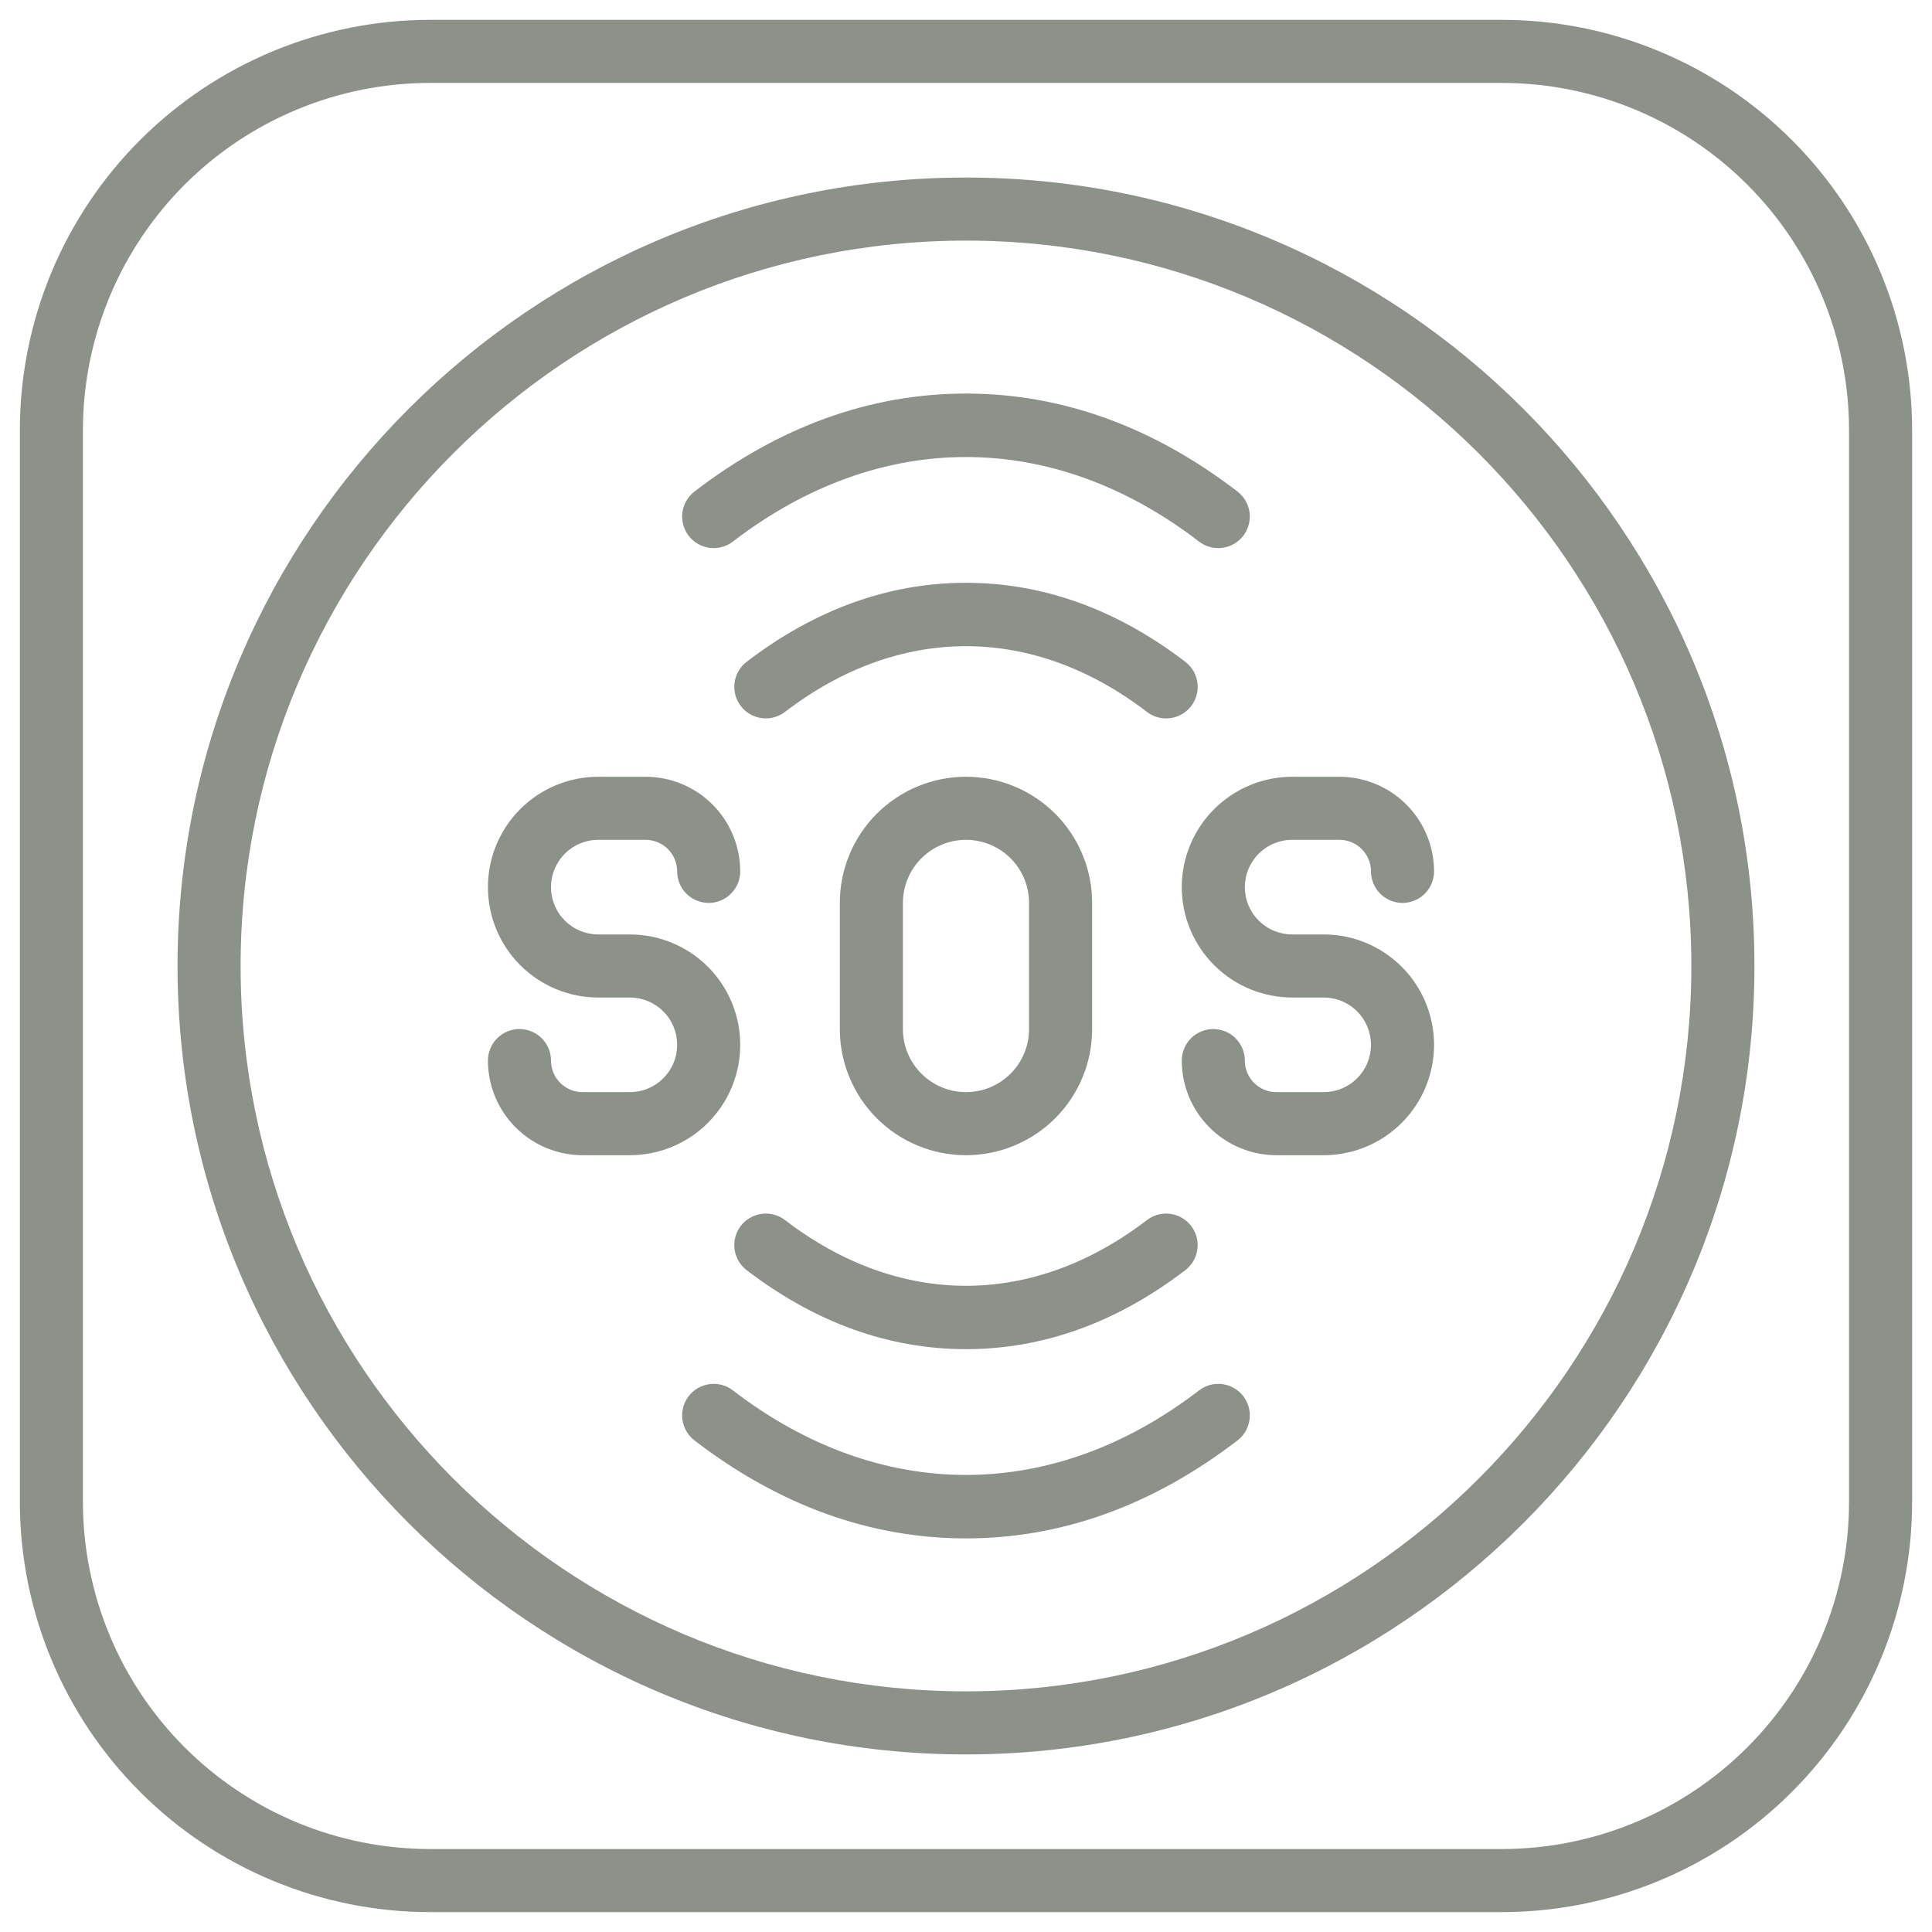
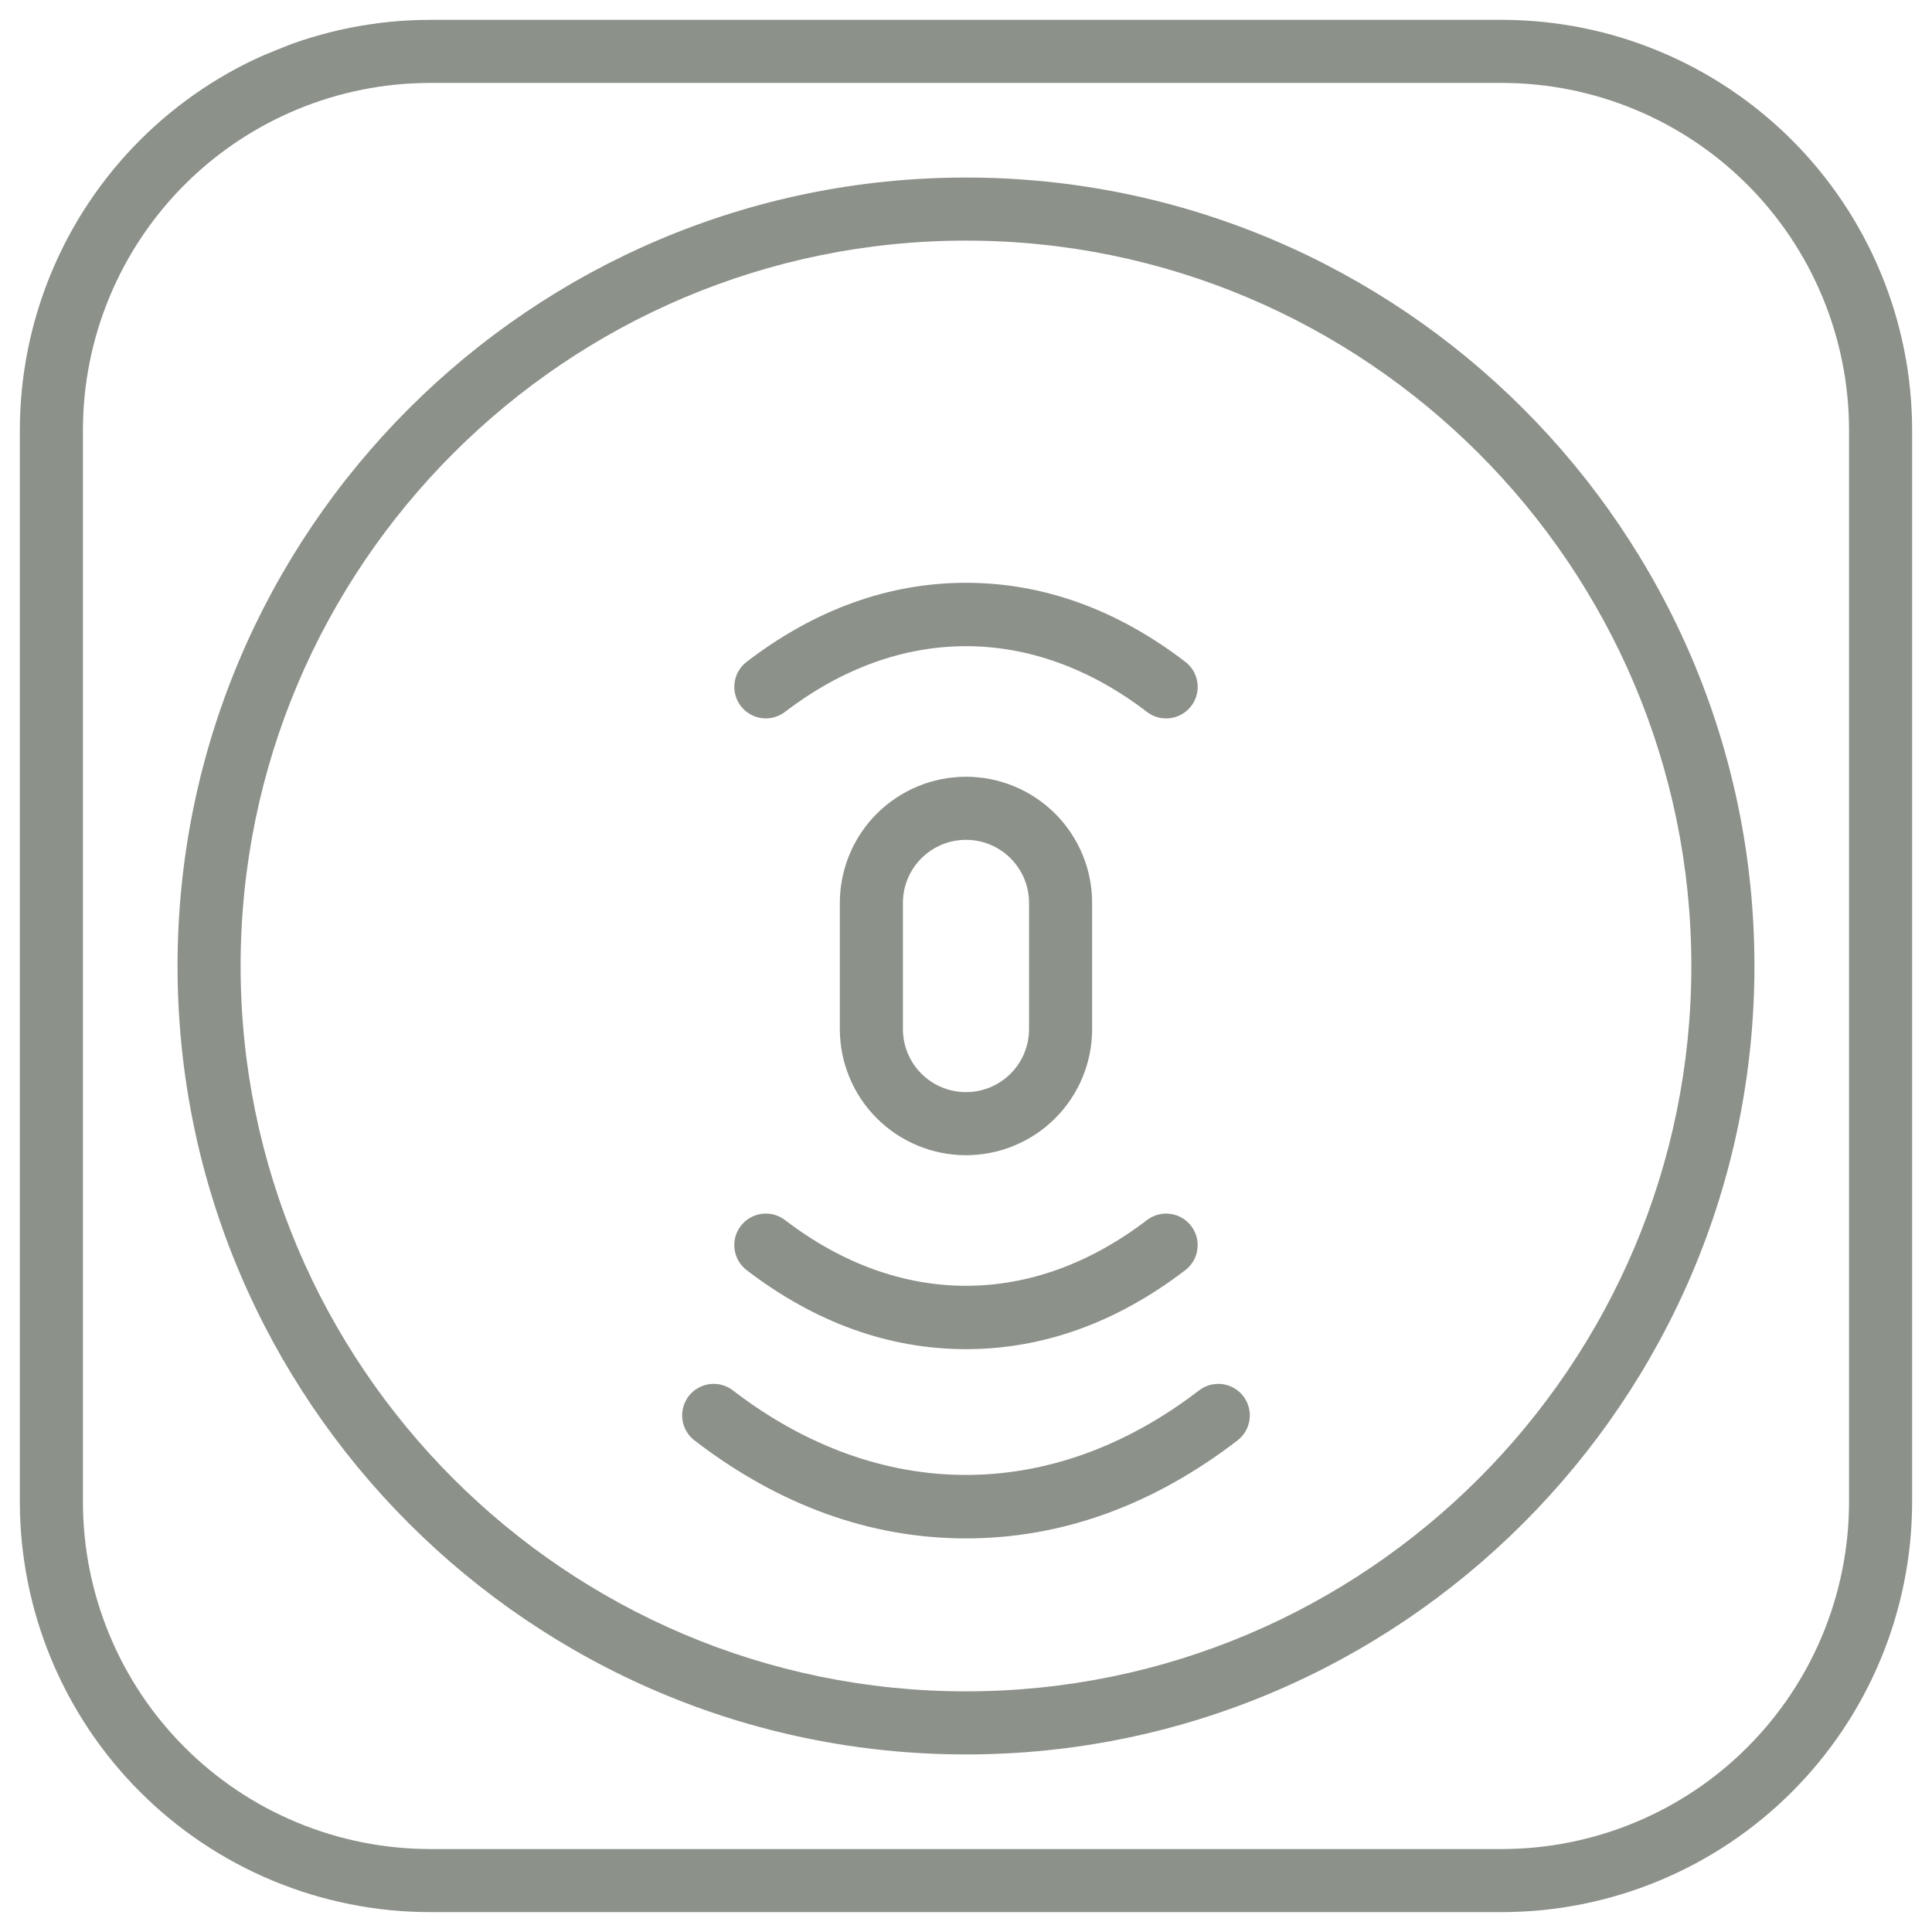
<svg xmlns="http://www.w3.org/2000/svg" width="500" zoomAndPan="magnify" viewBox="0 0 375 375" height="500" preserveAspectRatio="xMidYMid meet" version="1.0">
  <defs>
    <clipPath id="540b14c72d">
      <path d="M 3.852 3.852 L 371.352 3.852 L 371.352 371.352 L 3.852 371.352 Z M 3.852 3.852 " clip-rule="nonzero" />
    </clipPath>
  </defs>
  <g clip-path="url(#540b14c72d)">
-     <path fill="#8c918a" d="M 83.43 371.141 L 291.562 371.141 C 292.863 371.141 294.164 371.105 295.465 371.039 C 296.766 370.977 298.062 370.879 299.359 370.75 C 300.656 370.621 301.945 370.461 303.234 370.27 C 304.52 370.074 305.805 369.852 307.082 369.598 C 308.355 369.34 309.625 369.055 310.891 368.738 C 312.152 368.422 313.406 368.074 314.652 367.695 C 315.898 367.316 317.133 366.906 318.359 366.465 C 319.586 366.027 320.797 365.559 322 365.059 C 323.203 364.559 324.395 364.031 325.57 363.477 C 326.746 362.918 327.91 362.332 329.059 361.719 C 330.203 361.102 331.336 360.461 332.453 359.793 C 333.57 359.121 334.668 358.426 335.754 357.703 C 336.836 356.977 337.898 356.227 338.945 355.453 C 339.988 354.676 341.016 353.875 342.023 353.051 C 343.027 352.223 344.012 351.375 344.977 350.5 C 345.941 349.625 346.887 348.727 347.805 347.805 C 348.727 346.887 349.625 345.941 350.5 344.977 C 351.375 344.012 352.223 343.027 353.051 342.023 C 353.875 341.016 354.676 339.988 355.453 338.945 C 356.227 337.898 356.977 336.836 357.703 335.754 C 358.426 334.668 359.121 333.57 359.793 332.453 C 360.461 331.336 361.102 330.203 361.719 329.059 C 362.332 327.91 362.918 326.746 363.477 325.57 C 364.031 324.395 364.559 323.203 365.059 322 C 365.559 320.797 366.027 319.586 366.465 318.359 C 366.906 317.133 367.316 315.898 367.695 314.652 C 368.074 313.406 368.422 312.152 368.738 310.891 C 369.055 309.625 369.34 308.355 369.598 307.082 C 369.852 305.805 370.074 304.52 370.27 303.234 C 370.461 301.945 370.621 300.656 370.75 299.359 C 370.879 298.062 370.977 296.766 371.039 295.465 C 371.105 294.164 371.141 292.863 371.141 291.562 L 371.141 83.43 C 371.141 82.129 371.105 80.828 371.039 79.527 C 370.977 78.227 370.879 76.93 370.75 75.633 C 370.621 74.34 370.461 73.047 370.27 71.758 C 370.074 70.473 369.852 69.188 369.598 67.914 C 369.34 66.637 369.055 65.367 368.738 64.102 C 368.422 62.84 368.074 61.586 367.695 60.34 C 367.316 59.094 366.906 57.859 366.465 56.633 C 366.027 55.406 365.559 54.195 365.059 52.992 C 364.559 51.789 364.031 50.598 363.477 49.422 C 362.918 48.246 362.332 47.082 361.719 45.934 C 361.102 44.789 360.461 43.656 359.793 42.539 C 359.121 41.422 358.426 40.324 357.703 39.242 C 356.977 38.156 356.227 37.094 355.453 36.047 C 354.676 35.004 353.875 33.977 353.051 32.973 C 352.223 31.965 351.375 30.98 350.5 30.016 C 349.625 29.051 348.727 28.105 347.805 27.188 C 346.887 26.266 345.941 25.367 344.977 24.492 C 344.012 23.621 343.027 22.77 342.023 21.941 C 341.016 21.117 339.988 20.316 338.945 19.539 C 337.898 18.766 336.836 18.016 335.754 17.289 C 334.668 16.566 333.57 15.871 332.453 15.199 C 331.336 14.531 330.203 13.891 329.059 13.273 C 327.91 12.66 326.746 12.074 325.57 11.52 C 324.395 10.961 323.203 10.434 322 9.934 C 320.797 9.434 319.586 8.965 318.359 8.527 C 317.133 8.086 315.898 7.676 314.652 7.297 C 313.406 6.918 312.152 6.57 310.891 6.254 C 309.625 5.938 308.355 5.652 307.082 5.395 C 305.805 5.141 304.52 4.918 303.234 4.727 C 301.945 4.531 300.656 4.371 299.359 4.242 C 298.062 4.113 296.766 4.016 295.465 3.953 C 294.164 3.887 292.863 3.852 291.562 3.852 L 83.43 3.852 C 82.129 3.852 80.828 3.887 79.527 3.953 C 78.227 4.016 76.93 4.113 75.633 4.242 C 74.34 4.371 73.047 4.531 71.758 4.727 C 70.473 4.918 69.188 5.141 67.914 5.395 C 66.637 5.652 65.367 5.938 64.102 6.254 C 62.84 6.57 61.586 6.918 60.34 7.297 C 59.094 7.676 57.859 8.086 56.633 8.527 C 55.406 8.965 54.195 9.434 52.992 9.934 C 51.789 10.434 50.598 10.961 49.422 11.52 C 48.246 12.074 47.082 12.66 45.934 13.273 C 44.789 13.891 43.656 14.531 42.539 15.199 C 41.422 15.871 40.324 16.566 39.242 17.289 C 38.156 18.016 37.094 18.766 36.047 19.539 C 35.004 20.316 33.977 21.117 32.969 21.941 C 31.965 22.77 30.98 23.621 30.016 24.492 C 29.051 25.367 28.105 26.266 27.188 27.188 C 26.266 28.105 25.367 29.051 24.492 30.016 C 23.621 30.98 22.77 31.965 21.941 32.969 C 21.117 33.977 20.316 35.004 19.539 36.047 C 18.766 37.094 18.016 38.156 17.289 39.242 C 16.566 40.324 15.871 41.422 15.199 42.539 C 14.531 43.656 13.891 44.789 13.273 45.934 C 12.66 47.082 12.074 48.246 11.52 49.422 C 10.961 50.598 10.434 51.789 9.934 52.992 C 9.434 54.195 8.965 55.406 8.527 56.633 C 8.086 57.859 7.676 59.094 7.297 60.34 C 6.918 61.586 6.57 62.84 6.254 64.102 C 5.938 65.367 5.652 66.637 5.395 67.914 C 5.141 69.188 4.918 70.473 4.727 71.758 C 4.531 73.047 4.371 74.34 4.242 75.633 C 4.113 76.93 4.016 78.227 3.953 79.527 C 3.887 80.828 3.852 82.129 3.852 83.43 L 3.852 291.562 C 3.852 292.863 3.887 294.164 3.953 295.465 C 4.016 296.766 4.113 298.062 4.242 299.359 C 4.371 300.656 4.531 301.945 4.727 303.234 C 4.918 304.52 5.141 305.805 5.395 307.082 C 5.652 308.355 5.938 309.625 6.254 310.891 C 6.57 312.152 6.918 313.406 7.297 314.652 C 7.676 315.898 8.086 317.133 8.527 318.359 C 8.965 319.586 9.434 320.797 9.934 322 C 10.434 323.203 10.961 324.395 11.52 325.57 C 12.074 326.746 12.66 327.91 13.273 329.059 C 13.891 330.203 14.531 331.336 15.199 332.453 C 15.871 333.57 16.566 334.668 17.289 335.754 C 18.016 336.836 18.766 337.898 19.539 338.945 C 20.316 339.988 21.117 341.016 21.941 342.023 C 22.77 343.027 23.621 344.012 24.492 344.977 C 25.367 345.941 26.266 346.887 27.188 347.805 C 28.105 348.727 29.051 349.625 30.016 350.5 C 30.98 351.375 31.965 352.223 32.973 353.051 C 33.977 353.875 35.004 354.676 36.047 355.453 C 37.094 356.227 38.156 356.977 39.242 357.703 C 40.324 358.426 41.422 359.121 42.539 359.793 C 43.656 360.461 44.789 361.102 45.934 361.719 C 47.082 362.332 48.246 362.918 49.422 363.477 C 50.598 364.031 51.789 364.559 52.992 365.059 C 54.195 365.559 55.406 366.027 56.633 366.465 C 57.859 366.906 59.094 367.316 60.34 367.695 C 61.586 368.074 62.84 368.422 64.102 368.738 C 65.367 369.055 66.637 369.34 67.914 369.598 C 69.188 369.852 70.473 370.074 71.758 370.27 C 73.047 370.461 74.34 370.621 75.633 370.75 C 76.93 370.879 78.227 370.977 79.527 371.039 C 80.828 371.105 82.129 371.141 83.43 371.141 Z M 16.094 83.43 C 16.098 82.328 16.125 81.227 16.18 80.129 C 16.234 79.027 16.316 77.93 16.426 76.832 C 16.535 75.738 16.672 74.645 16.832 73.555 C 16.996 72.465 17.184 71.379 17.402 70.301 C 17.617 69.219 17.859 68.145 18.129 67.078 C 18.395 66.008 18.691 64.945 19.012 63.895 C 19.332 62.84 19.68 61.793 20.051 60.758 C 20.422 59.719 20.82 58.691 21.242 57.676 C 21.664 56.656 22.109 55.648 22.582 54.656 C 23.055 53.66 23.547 52.676 24.066 51.703 C 24.59 50.734 25.133 49.773 25.699 48.828 C 26.266 47.887 26.855 46.953 27.465 46.039 C 28.078 45.125 28.715 44.223 29.371 43.34 C 30.027 42.453 30.703 41.586 31.402 40.734 C 32.102 39.883 32.82 39.047 33.562 38.23 C 34.301 37.418 35.059 36.617 35.84 35.84 C 36.617 35.059 37.418 34.301 38.23 33.562 C 39.047 32.82 39.883 32.102 40.734 31.402 C 41.586 30.703 42.453 30.027 43.34 29.371 C 44.223 28.715 45.125 28.078 46.039 27.465 C 46.953 26.855 47.887 26.266 48.828 25.699 C 49.773 25.133 50.734 24.59 51.703 24.066 C 52.676 23.547 53.66 23.055 54.656 22.582 C 55.648 22.109 56.656 21.664 57.676 21.242 C 58.691 20.82 59.719 20.422 60.758 20.051 C 61.793 19.68 62.84 19.332 63.895 19.012 C 64.945 18.691 66.008 18.395 67.078 18.129 C 68.145 17.859 69.219 17.617 70.301 17.402 C 71.379 17.184 72.465 16.996 73.555 16.832 C 74.645 16.672 75.738 16.535 76.832 16.426 C 77.93 16.316 79.027 16.234 80.129 16.18 C 81.227 16.125 82.328 16.098 83.43 16.094 L 291.562 16.094 C 292.664 16.098 293.766 16.125 294.863 16.18 C 295.965 16.234 297.062 16.316 298.16 16.426 C 299.254 16.535 300.348 16.672 301.438 16.832 C 302.527 16.996 303.613 17.184 304.691 17.402 C 305.773 17.617 306.848 17.859 307.918 18.129 C 308.984 18.395 310.047 18.691 311.102 19.012 C 312.152 19.332 313.199 19.68 314.234 20.051 C 315.273 20.422 316.301 20.82 317.316 21.242 C 318.336 21.664 319.344 22.109 320.34 22.582 C 321.332 23.055 322.316 23.547 323.289 24.066 C 324.262 24.59 325.219 25.133 326.164 25.699 C 327.105 26.266 328.039 26.855 328.953 27.465 C 329.871 28.078 330.77 28.715 331.656 29.371 C 332.539 30.027 333.406 30.703 334.258 31.402 C 335.109 32.102 335.945 32.82 336.762 33.562 C 337.578 34.301 338.375 35.059 339.152 35.84 C 339.934 36.617 340.691 37.418 341.43 38.23 C 342.172 39.047 342.891 39.883 343.59 40.734 C 344.289 41.586 344.965 42.453 345.621 43.34 C 346.281 44.223 346.914 45.125 347.527 46.039 C 348.137 46.953 348.727 47.887 349.293 48.828 C 349.863 49.773 350.406 50.734 350.926 51.703 C 351.445 52.676 351.941 53.66 352.41 54.656 C 352.883 55.648 353.328 56.656 353.75 57.676 C 354.176 58.691 354.57 59.719 354.941 60.758 C 355.316 61.793 355.66 62.84 355.98 63.895 C 356.301 64.945 356.598 66.008 356.863 67.078 C 357.133 68.145 357.375 69.219 357.59 70.301 C 357.809 71.379 357.996 72.465 358.16 73.555 C 358.32 74.645 358.457 75.738 358.566 76.832 C 358.676 77.93 358.758 79.027 358.812 80.129 C 358.867 81.227 358.898 82.328 358.898 83.43 L 358.898 291.562 C 358.898 292.664 358.867 293.766 358.812 294.863 C 358.758 295.965 358.676 297.062 358.566 298.16 C 358.457 299.254 358.32 300.348 358.16 301.438 C 357.996 302.527 357.809 303.613 357.59 304.691 C 357.375 305.773 357.133 306.848 356.863 307.918 C 356.598 308.984 356.301 310.047 355.98 311.102 C 355.66 312.152 355.316 313.199 354.941 314.234 C 354.57 315.273 354.176 316.301 353.75 317.316 C 353.328 318.336 352.883 319.344 352.41 320.34 C 351.941 321.332 351.445 322.316 350.926 323.289 C 350.406 324.262 349.863 325.219 349.293 326.164 C 348.727 327.105 348.137 328.039 347.527 328.953 C 346.914 329.871 346.281 330.77 345.621 331.656 C 344.965 332.539 344.289 333.406 343.59 334.258 C 342.891 335.109 342.172 335.945 341.43 336.762 C 340.691 337.578 339.934 338.375 339.152 339.152 C 338.375 339.934 337.578 340.691 336.762 341.43 C 335.945 342.172 335.109 342.891 334.258 343.59 C 333.406 344.289 332.539 344.965 331.656 345.621 C 330.77 346.281 329.871 346.914 328.953 347.527 C 328.039 348.137 327.105 348.727 326.164 349.293 C 325.219 349.863 324.262 350.406 323.289 350.926 C 322.316 351.445 321.332 351.941 320.34 352.41 C 319.344 352.883 318.336 353.328 317.316 353.75 C 316.301 354.176 315.273 354.57 314.234 354.941 C 313.199 355.316 312.152 355.66 311.102 355.98 C 310.047 356.301 308.984 356.598 307.918 356.863 C 306.848 357.133 305.773 357.375 304.691 357.59 C 303.613 357.809 302.527 357.996 301.438 358.16 C 300.348 358.32 299.254 358.457 298.16 358.566 C 297.062 358.676 295.965 358.758 294.863 358.812 C 293.766 358.867 292.664 358.898 291.562 358.898 L 83.43 358.898 C 82.328 358.898 81.227 358.867 80.129 358.812 C 79.027 358.758 77.93 358.676 76.832 358.566 C 75.738 358.457 74.645 358.32 73.555 358.16 C 72.465 357.996 71.379 357.809 70.301 357.59 C 69.219 357.375 68.145 357.133 67.078 356.863 C 66.008 356.598 64.945 356.301 63.895 355.98 C 62.84 355.66 61.793 355.316 60.758 354.941 C 59.719 354.57 58.691 354.176 57.676 353.75 C 56.656 353.328 55.648 352.883 54.656 352.41 C 53.66 351.941 52.676 351.445 51.703 350.926 C 50.734 350.406 49.773 349.863 48.828 349.293 C 47.887 348.727 46.953 348.137 46.039 347.527 C 45.125 346.914 44.223 346.281 43.34 345.621 C 42.453 344.965 41.586 344.289 40.734 343.59 C 39.883 342.891 39.047 342.172 38.23 341.43 C 37.418 340.691 36.617 339.934 35.84 339.152 C 35.059 338.375 34.301 337.578 33.562 336.762 C 32.82 335.945 32.102 335.109 31.402 334.258 C 30.703 333.406 30.027 332.539 29.371 331.656 C 28.715 330.77 28.078 329.871 27.465 328.953 C 26.855 328.039 26.266 327.105 25.699 326.164 C 25.133 325.219 24.59 324.262 24.066 323.289 C 23.547 322.316 23.055 321.332 22.582 320.34 C 22.109 319.344 21.664 318.336 21.242 317.316 C 20.82 316.301 20.422 315.273 20.051 314.234 C 19.68 313.199 19.332 312.152 19.012 311.102 C 18.691 310.047 18.395 308.984 18.129 307.914 C 17.859 306.848 17.617 305.773 17.402 304.691 C 17.184 303.613 16.996 302.527 16.832 301.438 C 16.672 300.348 16.535 299.254 16.426 298.16 C 16.316 297.062 16.234 295.965 16.18 294.863 C 16.125 293.766 16.098 292.664 16.094 291.562 Z M 16.094 83.43 " fill-opacity="1" fill-rule="nonzero" />
+     <path fill="#8c918a" d="M 83.43 371.141 L 291.562 371.141 C 292.863 371.141 294.164 371.105 295.465 371.039 C 296.766 370.977 298.062 370.879 299.359 370.75 C 300.656 370.621 301.945 370.461 303.234 370.27 C 304.52 370.074 305.805 369.852 307.082 369.598 C 308.355 369.34 309.625 369.055 310.891 368.738 C 312.152 368.422 313.406 368.074 314.652 367.695 C 315.898 367.316 317.133 366.906 318.359 366.465 C 319.586 366.027 320.797 365.559 322 365.059 C 323.203 364.559 324.395 364.031 325.57 363.477 C 326.746 362.918 327.91 362.332 329.059 361.719 C 330.203 361.102 331.336 360.461 332.453 359.793 C 333.57 359.121 334.668 358.426 335.754 357.703 C 336.836 356.977 337.898 356.227 338.945 355.453 C 339.988 354.676 341.016 353.875 342.023 353.051 C 343.027 352.223 344.012 351.375 344.977 350.5 C 345.941 349.625 346.887 348.727 347.805 347.805 C 348.727 346.887 349.625 345.941 350.5 344.977 C 351.375 344.012 352.223 343.027 353.051 342.023 C 353.875 341.016 354.676 339.988 355.453 338.945 C 356.227 337.898 356.977 336.836 357.703 335.754 C 358.426 334.668 359.121 333.57 359.793 332.453 C 360.461 331.336 361.102 330.203 361.719 329.059 C 362.332 327.91 362.918 326.746 363.477 325.57 C 364.031 324.395 364.559 323.203 365.059 322 C 365.559 320.797 366.027 319.586 366.465 318.359 C 366.906 317.133 367.316 315.898 367.695 314.652 C 368.074 313.406 368.422 312.152 368.738 310.891 C 369.055 309.625 369.34 308.355 369.598 307.082 C 369.852 305.805 370.074 304.52 370.27 303.234 C 370.461 301.945 370.621 300.656 370.75 299.359 C 370.879 298.062 370.977 296.766 371.039 295.465 C 371.105 294.164 371.141 292.863 371.141 291.562 L 371.141 83.43 C 371.141 82.129 371.105 80.828 371.039 79.527 C 370.977 78.227 370.879 76.93 370.75 75.633 C 370.621 74.34 370.461 73.047 370.27 71.758 C 370.074 70.473 369.852 69.188 369.598 67.914 C 369.34 66.637 369.055 65.367 368.738 64.102 C 368.422 62.84 368.074 61.586 367.695 60.34 C 367.316 59.094 366.906 57.859 366.465 56.633 C 366.027 55.406 365.559 54.195 365.059 52.992 C 364.559 51.789 364.031 50.598 363.477 49.422 C 362.918 48.246 362.332 47.082 361.719 45.934 C 361.102 44.789 360.461 43.656 359.793 42.539 C 359.121 41.422 358.426 40.324 357.703 39.242 C 356.977 38.156 356.227 37.094 355.453 36.047 C 354.676 35.004 353.875 33.977 353.051 32.973 C 352.223 31.965 351.375 30.98 350.5 30.016 C 349.625 29.051 348.727 28.105 347.805 27.188 C 346.887 26.266 345.941 25.367 344.977 24.492 C 344.012 23.621 343.027 22.77 342.023 21.941 C 341.016 21.117 339.988 20.316 338.945 19.539 C 337.898 18.766 336.836 18.016 335.754 17.289 C 334.668 16.566 333.57 15.871 332.453 15.199 C 331.336 14.531 330.203 13.891 329.059 13.273 C 327.91 12.66 326.746 12.074 325.57 11.52 C 324.395 10.961 323.203 10.434 322 9.934 C 320.797 9.434 319.586 8.965 318.359 8.527 C 317.133 8.086 315.898 7.676 314.652 7.297 C 313.406 6.918 312.152 6.57 310.891 6.254 C 309.625 5.938 308.355 5.652 307.082 5.395 C 305.805 5.141 304.52 4.918 303.234 4.727 C 301.945 4.531 300.656 4.371 299.359 4.242 C 298.062 4.113 296.766 4.016 295.465 3.953 C 294.164 3.887 292.863 3.852 291.562 3.852 L 83.43 3.852 C 82.129 3.852 80.828 3.887 79.527 3.953 C 78.227 4.016 76.93 4.113 75.633 4.242 C 74.34 4.371 73.047 4.531 71.758 4.727 C 70.473 4.918 69.188 5.141 67.914 5.395 C 66.637 5.652 65.367 5.938 64.102 6.254 C 62.84 6.57 61.586 6.918 60.34 7.297 C 59.094 7.676 57.859 8.086 56.633 8.527 C 51.789 10.434 50.598 10.961 49.422 11.52 C 48.246 12.074 47.082 12.66 45.934 13.273 C 44.789 13.891 43.656 14.531 42.539 15.199 C 41.422 15.871 40.324 16.566 39.242 17.289 C 38.156 18.016 37.094 18.766 36.047 19.539 C 35.004 20.316 33.977 21.117 32.969 21.941 C 31.965 22.77 30.98 23.621 30.016 24.492 C 29.051 25.367 28.105 26.266 27.188 27.188 C 26.266 28.105 25.367 29.051 24.492 30.016 C 23.621 30.98 22.77 31.965 21.941 32.969 C 21.117 33.977 20.316 35.004 19.539 36.047 C 18.766 37.094 18.016 38.156 17.289 39.242 C 16.566 40.324 15.871 41.422 15.199 42.539 C 14.531 43.656 13.891 44.789 13.273 45.934 C 12.66 47.082 12.074 48.246 11.52 49.422 C 10.961 50.598 10.434 51.789 9.934 52.992 C 9.434 54.195 8.965 55.406 8.527 56.633 C 8.086 57.859 7.676 59.094 7.297 60.34 C 6.918 61.586 6.57 62.84 6.254 64.102 C 5.938 65.367 5.652 66.637 5.395 67.914 C 5.141 69.188 4.918 70.473 4.727 71.758 C 4.531 73.047 4.371 74.34 4.242 75.633 C 4.113 76.93 4.016 78.227 3.953 79.527 C 3.887 80.828 3.852 82.129 3.852 83.43 L 3.852 291.562 C 3.852 292.863 3.887 294.164 3.953 295.465 C 4.016 296.766 4.113 298.062 4.242 299.359 C 4.371 300.656 4.531 301.945 4.727 303.234 C 4.918 304.52 5.141 305.805 5.395 307.082 C 5.652 308.355 5.938 309.625 6.254 310.891 C 6.57 312.152 6.918 313.406 7.297 314.652 C 7.676 315.898 8.086 317.133 8.527 318.359 C 8.965 319.586 9.434 320.797 9.934 322 C 10.434 323.203 10.961 324.395 11.52 325.57 C 12.074 326.746 12.66 327.91 13.273 329.059 C 13.891 330.203 14.531 331.336 15.199 332.453 C 15.871 333.57 16.566 334.668 17.289 335.754 C 18.016 336.836 18.766 337.898 19.539 338.945 C 20.316 339.988 21.117 341.016 21.941 342.023 C 22.77 343.027 23.621 344.012 24.492 344.977 C 25.367 345.941 26.266 346.887 27.188 347.805 C 28.105 348.727 29.051 349.625 30.016 350.5 C 30.98 351.375 31.965 352.223 32.973 353.051 C 33.977 353.875 35.004 354.676 36.047 355.453 C 37.094 356.227 38.156 356.977 39.242 357.703 C 40.324 358.426 41.422 359.121 42.539 359.793 C 43.656 360.461 44.789 361.102 45.934 361.719 C 47.082 362.332 48.246 362.918 49.422 363.477 C 50.598 364.031 51.789 364.559 52.992 365.059 C 54.195 365.559 55.406 366.027 56.633 366.465 C 57.859 366.906 59.094 367.316 60.34 367.695 C 61.586 368.074 62.84 368.422 64.102 368.738 C 65.367 369.055 66.637 369.34 67.914 369.598 C 69.188 369.852 70.473 370.074 71.758 370.27 C 73.047 370.461 74.34 370.621 75.633 370.75 C 76.93 370.879 78.227 370.977 79.527 371.039 C 80.828 371.105 82.129 371.141 83.43 371.141 Z M 16.094 83.43 C 16.098 82.328 16.125 81.227 16.18 80.129 C 16.234 79.027 16.316 77.93 16.426 76.832 C 16.535 75.738 16.672 74.645 16.832 73.555 C 16.996 72.465 17.184 71.379 17.402 70.301 C 17.617 69.219 17.859 68.145 18.129 67.078 C 18.395 66.008 18.691 64.945 19.012 63.895 C 19.332 62.84 19.68 61.793 20.051 60.758 C 20.422 59.719 20.82 58.691 21.242 57.676 C 21.664 56.656 22.109 55.648 22.582 54.656 C 23.055 53.66 23.547 52.676 24.066 51.703 C 24.59 50.734 25.133 49.773 25.699 48.828 C 26.266 47.887 26.855 46.953 27.465 46.039 C 28.078 45.125 28.715 44.223 29.371 43.34 C 30.027 42.453 30.703 41.586 31.402 40.734 C 32.102 39.883 32.82 39.047 33.562 38.23 C 34.301 37.418 35.059 36.617 35.84 35.84 C 36.617 35.059 37.418 34.301 38.23 33.562 C 39.047 32.82 39.883 32.102 40.734 31.402 C 41.586 30.703 42.453 30.027 43.34 29.371 C 44.223 28.715 45.125 28.078 46.039 27.465 C 46.953 26.855 47.887 26.266 48.828 25.699 C 49.773 25.133 50.734 24.59 51.703 24.066 C 52.676 23.547 53.66 23.055 54.656 22.582 C 55.648 22.109 56.656 21.664 57.676 21.242 C 58.691 20.82 59.719 20.422 60.758 20.051 C 61.793 19.68 62.84 19.332 63.895 19.012 C 64.945 18.691 66.008 18.395 67.078 18.129 C 68.145 17.859 69.219 17.617 70.301 17.402 C 71.379 17.184 72.465 16.996 73.555 16.832 C 74.645 16.672 75.738 16.535 76.832 16.426 C 77.93 16.316 79.027 16.234 80.129 16.18 C 81.227 16.125 82.328 16.098 83.43 16.094 L 291.562 16.094 C 292.664 16.098 293.766 16.125 294.863 16.18 C 295.965 16.234 297.062 16.316 298.16 16.426 C 299.254 16.535 300.348 16.672 301.438 16.832 C 302.527 16.996 303.613 17.184 304.691 17.402 C 305.773 17.617 306.848 17.859 307.918 18.129 C 308.984 18.395 310.047 18.691 311.102 19.012 C 312.152 19.332 313.199 19.68 314.234 20.051 C 315.273 20.422 316.301 20.82 317.316 21.242 C 318.336 21.664 319.344 22.109 320.34 22.582 C 321.332 23.055 322.316 23.547 323.289 24.066 C 324.262 24.59 325.219 25.133 326.164 25.699 C 327.105 26.266 328.039 26.855 328.953 27.465 C 329.871 28.078 330.77 28.715 331.656 29.371 C 332.539 30.027 333.406 30.703 334.258 31.402 C 335.109 32.102 335.945 32.82 336.762 33.562 C 337.578 34.301 338.375 35.059 339.152 35.84 C 339.934 36.617 340.691 37.418 341.43 38.23 C 342.172 39.047 342.891 39.883 343.59 40.734 C 344.289 41.586 344.965 42.453 345.621 43.34 C 346.281 44.223 346.914 45.125 347.527 46.039 C 348.137 46.953 348.727 47.887 349.293 48.828 C 349.863 49.773 350.406 50.734 350.926 51.703 C 351.445 52.676 351.941 53.66 352.41 54.656 C 352.883 55.648 353.328 56.656 353.75 57.676 C 354.176 58.691 354.57 59.719 354.941 60.758 C 355.316 61.793 355.66 62.84 355.98 63.895 C 356.301 64.945 356.598 66.008 356.863 67.078 C 357.133 68.145 357.375 69.219 357.59 70.301 C 357.809 71.379 357.996 72.465 358.16 73.555 C 358.32 74.645 358.457 75.738 358.566 76.832 C 358.676 77.93 358.758 79.027 358.812 80.129 C 358.867 81.227 358.898 82.328 358.898 83.43 L 358.898 291.562 C 358.898 292.664 358.867 293.766 358.812 294.863 C 358.758 295.965 358.676 297.062 358.566 298.16 C 358.457 299.254 358.32 300.348 358.16 301.438 C 357.996 302.527 357.809 303.613 357.59 304.691 C 357.375 305.773 357.133 306.848 356.863 307.918 C 356.598 308.984 356.301 310.047 355.98 311.102 C 355.66 312.152 355.316 313.199 354.941 314.234 C 354.57 315.273 354.176 316.301 353.75 317.316 C 353.328 318.336 352.883 319.344 352.41 320.34 C 351.941 321.332 351.445 322.316 350.926 323.289 C 350.406 324.262 349.863 325.219 349.293 326.164 C 348.727 327.105 348.137 328.039 347.527 328.953 C 346.914 329.871 346.281 330.77 345.621 331.656 C 344.965 332.539 344.289 333.406 343.59 334.258 C 342.891 335.109 342.172 335.945 341.43 336.762 C 340.691 337.578 339.934 338.375 339.152 339.152 C 338.375 339.934 337.578 340.691 336.762 341.43 C 335.945 342.172 335.109 342.891 334.258 343.59 C 333.406 344.289 332.539 344.965 331.656 345.621 C 330.77 346.281 329.871 346.914 328.953 347.527 C 328.039 348.137 327.105 348.727 326.164 349.293 C 325.219 349.863 324.262 350.406 323.289 350.926 C 322.316 351.445 321.332 351.941 320.34 352.41 C 319.344 352.883 318.336 353.328 317.316 353.75 C 316.301 354.176 315.273 354.57 314.234 354.941 C 313.199 355.316 312.152 355.66 311.102 355.98 C 310.047 356.301 308.984 356.598 307.918 356.863 C 306.848 357.133 305.773 357.375 304.691 357.59 C 303.613 357.809 302.527 357.996 301.438 358.16 C 300.348 358.32 299.254 358.457 298.16 358.566 C 297.062 358.676 295.965 358.758 294.863 358.812 C 293.766 358.867 292.664 358.898 291.562 358.898 L 83.43 358.898 C 82.328 358.898 81.227 358.867 80.129 358.812 C 79.027 358.758 77.93 358.676 76.832 358.566 C 75.738 358.457 74.645 358.32 73.555 358.16 C 72.465 357.996 71.379 357.809 70.301 357.59 C 69.219 357.375 68.145 357.133 67.078 356.863 C 66.008 356.598 64.945 356.301 63.895 355.98 C 62.84 355.66 61.793 355.316 60.758 354.941 C 59.719 354.57 58.691 354.176 57.676 353.75 C 56.656 353.328 55.648 352.883 54.656 352.41 C 53.66 351.941 52.676 351.445 51.703 350.926 C 50.734 350.406 49.773 349.863 48.828 349.293 C 47.887 348.727 46.953 348.137 46.039 347.527 C 45.125 346.914 44.223 346.281 43.34 345.621 C 42.453 344.965 41.586 344.289 40.734 343.59 C 39.883 342.891 39.047 342.172 38.23 341.43 C 37.418 340.691 36.617 339.934 35.84 339.152 C 35.059 338.375 34.301 337.578 33.562 336.762 C 32.82 335.945 32.102 335.109 31.402 334.258 C 30.703 333.406 30.027 332.539 29.371 331.656 C 28.715 330.77 28.078 329.871 27.465 328.953 C 26.855 328.039 26.266 327.105 25.699 326.164 C 25.133 325.219 24.59 324.262 24.066 323.289 C 23.547 322.316 23.055 321.332 22.582 320.34 C 22.109 319.344 21.664 318.336 21.242 317.316 C 20.82 316.301 20.422 315.273 20.051 314.234 C 19.68 313.199 19.332 312.152 19.012 311.102 C 18.691 310.047 18.395 308.984 18.129 307.914 C 17.859 306.848 17.617 305.773 17.402 304.691 C 17.184 303.613 16.996 302.527 16.832 301.438 C 16.672 300.348 16.535 299.254 16.426 298.16 C 16.316 297.062 16.234 295.965 16.18 294.863 C 16.125 293.766 16.098 292.664 16.094 291.562 Z M 16.094 83.43 " fill-opacity="1" fill-rule="nonzero" />
  </g>
  <path fill="#8c918a" d="M 187.496 340.535 C 271.883 340.535 340.535 271.883 340.535 187.496 C 340.535 103.109 271.883 34.461 187.496 34.461 C 103.109 34.461 34.461 103.109 34.461 187.496 C 34.461 271.883 103.109 340.535 187.496 340.535 Z M 187.496 46.703 C 265.133 46.703 328.289 109.863 328.289 187.496 C 328.289 265.129 265.133 328.289 187.496 328.289 C 109.859 328.289 46.703 265.129 46.703 187.496 C 46.703 109.863 109.859 46.703 187.496 46.703 Z M 187.496 46.703 " fill-opacity="1" fill-rule="nonzero" />
  <path fill="#8c918a" d="M 163.012 175.254 L 163.012 199.738 C 163.012 200.543 163.051 201.34 163.129 202.141 C 163.207 202.938 163.324 203.73 163.48 204.516 C 163.637 205.305 163.832 206.078 164.066 206.848 C 164.297 207.613 164.566 208.367 164.875 209.109 C 165.18 209.852 165.523 210.574 165.902 211.281 C 166.281 211.988 166.691 212.676 167.137 213.344 C 167.582 214.008 168.059 214.652 168.566 215.273 C 169.078 215.895 169.613 216.484 170.184 217.055 C 170.75 217.621 171.344 218.16 171.961 218.668 C 172.582 219.176 173.227 219.652 173.891 220.098 C 174.559 220.543 175.246 220.957 175.953 221.332 C 176.66 221.711 177.387 222.055 178.125 222.359 C 178.867 222.668 179.621 222.938 180.387 223.172 C 181.156 223.402 181.934 223.598 182.719 223.754 C 183.504 223.91 184.297 224.027 185.098 224.105 C 185.895 224.188 186.695 224.227 187.496 224.227 C 188.297 224.227 189.098 224.188 189.895 224.105 C 190.695 224.027 191.488 223.91 192.273 223.754 C 193.059 223.598 193.836 223.402 194.605 223.172 C 195.371 222.938 196.125 222.668 196.867 222.359 C 197.609 222.055 198.332 221.711 199.039 221.332 C 199.746 220.957 200.434 220.543 201.102 220.098 C 201.766 219.652 202.41 219.176 203.031 218.668 C 203.648 218.16 204.242 217.621 204.809 217.055 C 205.379 216.484 205.914 215.895 206.426 215.273 C 206.934 214.652 207.41 214.008 207.855 213.344 C 208.301 212.676 208.715 211.988 209.09 211.281 C 209.469 210.574 209.812 209.852 210.117 209.109 C 210.426 208.367 210.695 207.613 210.93 206.848 C 211.16 206.078 211.355 205.305 211.512 204.516 C 211.668 203.73 211.785 202.938 211.863 202.141 C 211.941 201.34 211.98 200.543 211.98 199.738 L 211.98 175.254 C 211.98 174.453 211.941 173.652 211.863 172.852 C 211.785 172.055 211.668 171.262 211.512 170.477 C 211.355 169.691 211.16 168.914 210.93 168.145 C 210.695 167.379 210.426 166.625 210.117 165.883 C 209.812 165.141 209.469 164.418 209.09 163.711 C 208.715 163.004 208.301 162.316 207.855 161.648 C 207.41 160.984 206.934 160.34 206.426 159.719 C 205.914 159.102 205.379 158.508 204.809 157.938 C 204.242 157.371 203.648 156.836 203.031 156.324 C 202.41 155.816 201.766 155.34 201.102 154.895 C 200.434 154.449 199.746 154.035 199.039 153.66 C 198.332 153.281 197.609 152.938 196.867 152.633 C 196.125 152.324 195.371 152.055 194.605 151.82 C 193.836 151.59 193.059 151.395 192.273 151.238 C 191.488 151.082 190.695 150.965 189.895 150.887 C 189.098 150.809 188.297 150.766 187.496 150.766 C 186.695 150.766 185.895 150.809 185.098 150.887 C 184.297 150.965 183.504 151.082 182.719 151.238 C 181.934 151.395 181.156 151.59 180.387 151.82 C 179.621 152.055 178.867 152.324 178.125 152.633 C 177.387 152.938 176.66 153.281 175.953 153.66 C 175.246 154.035 174.559 154.449 173.895 154.895 C 173.227 155.34 172.582 155.816 171.961 156.324 C 171.344 156.836 170.75 157.371 170.184 157.938 C 169.613 158.508 169.078 159.102 168.566 159.719 C 168.059 160.34 167.582 160.984 167.137 161.648 C 166.691 162.316 166.281 163.004 165.902 163.711 C 165.523 164.418 165.18 165.141 164.875 165.883 C 164.566 166.625 164.297 167.379 164.066 168.145 C 163.832 168.914 163.637 169.691 163.48 170.477 C 163.324 171.262 163.207 172.055 163.129 172.852 C 163.051 173.652 163.012 174.453 163.012 175.254 Z M 199.738 175.254 L 199.738 199.738 C 199.738 200.543 199.66 201.34 199.504 202.129 C 199.348 202.918 199.113 203.684 198.809 204.426 C 198.5 205.168 198.121 205.871 197.676 206.543 C 197.23 207.211 196.723 207.828 196.152 208.395 C 195.586 208.965 194.965 209.473 194.297 209.918 C 193.629 210.367 192.926 210.742 192.18 211.051 C 191.438 211.359 190.672 211.59 189.883 211.746 C 189.098 211.902 188.301 211.98 187.496 211.98 C 186.691 211.98 185.895 211.902 185.109 211.746 C 184.32 211.59 183.555 211.359 182.812 211.051 C 182.07 210.742 181.363 210.367 180.695 209.918 C 180.027 209.473 179.406 208.965 178.84 208.395 C 178.27 207.828 177.762 207.211 177.316 206.543 C 176.871 205.871 176.492 205.168 176.184 204.426 C 175.879 203.684 175.645 202.918 175.488 202.129 C 175.332 201.34 175.254 200.543 175.254 199.738 L 175.254 175.254 C 175.254 174.449 175.332 173.652 175.488 172.863 C 175.645 172.078 175.879 171.312 176.184 170.566 C 176.492 169.824 176.871 169.121 177.316 168.453 C 177.762 167.781 178.27 167.164 178.84 166.598 C 179.406 166.027 180.027 165.52 180.695 165.074 C 181.363 164.629 182.07 164.25 182.812 163.941 C 183.555 163.633 184.32 163.402 185.109 163.246 C 185.895 163.09 186.691 163.012 187.496 163.012 C 188.301 163.012 189.098 163.09 189.883 163.246 C 190.672 163.402 191.438 163.633 192.18 163.941 C 192.926 164.25 193.629 164.629 194.297 165.074 C 194.965 165.52 195.586 166.027 196.152 166.598 C 196.723 167.164 197.23 167.781 197.676 168.453 C 198.121 169.121 198.5 169.824 198.809 170.566 C 199.113 171.312 199.348 172.078 199.504 172.863 C 199.66 173.652 199.738 174.449 199.738 175.254 Z M 199.738 175.254 " fill-opacity="1" fill-rule="nonzero" />
-   <path fill="#8c918a" d="M 122.25 211.98 L 113.07 211.98 C 112.668 211.98 112.27 211.941 111.875 211.863 C 111.48 211.785 111.098 211.668 110.727 211.516 C 110.355 211.359 110.004 211.172 109.672 210.949 C 109.336 210.727 109.027 210.473 108.742 210.188 C 108.457 209.902 108.207 209.594 107.98 209.262 C 107.758 208.926 107.57 208.574 107.414 208.203 C 107.262 207.832 107.145 207.449 107.066 207.055 C 106.988 206.66 106.949 206.262 106.949 205.859 C 106.949 205.457 106.91 205.062 106.832 204.668 C 106.754 204.273 106.637 203.891 106.48 203.52 C 106.328 203.148 106.141 202.793 105.918 202.461 C 105.691 202.125 105.441 201.816 105.156 201.531 C 104.871 201.246 104.562 200.996 104.227 200.77 C 103.895 200.547 103.539 200.359 103.168 200.207 C 102.797 200.051 102.414 199.934 102.02 199.855 C 101.625 199.777 101.23 199.738 100.828 199.738 C 100.426 199.738 100.027 199.777 99.633 199.855 C 99.238 199.934 98.855 200.051 98.484 200.207 C 98.113 200.359 97.762 200.547 97.426 200.77 C 97.09 200.996 96.781 201.246 96.5 201.531 C 96.215 201.816 95.961 202.125 95.738 202.461 C 95.512 202.793 95.324 203.148 95.172 203.52 C 95.016 203.891 94.902 204.273 94.824 204.668 C 94.746 205.062 94.707 205.457 94.707 205.859 C 94.707 206.461 94.734 207.062 94.797 207.66 C 94.855 208.258 94.945 208.852 95.062 209.441 C 95.18 210.031 95.324 210.613 95.5 211.188 C 95.676 211.766 95.879 212.328 96.109 212.887 C 96.34 213.441 96.598 213.984 96.879 214.512 C 97.164 215.043 97.473 215.559 97.805 216.059 C 98.141 216.559 98.5 217.039 98.879 217.504 C 99.262 217.969 99.664 218.414 100.09 218.84 C 100.516 219.266 100.961 219.668 101.426 220.051 C 101.891 220.434 102.371 220.789 102.871 221.125 C 103.371 221.457 103.887 221.766 104.418 222.051 C 104.945 222.336 105.488 222.59 106.047 222.82 C 106.602 223.051 107.164 223.254 107.742 223.43 C 108.316 223.605 108.898 223.75 109.488 223.867 C 110.078 223.988 110.672 224.074 111.27 224.137 C 111.867 224.195 112.469 224.223 113.07 224.227 L 122.25 224.227 C 122.953 224.227 123.652 224.191 124.352 224.121 C 125.051 224.055 125.742 223.949 126.434 223.812 C 127.121 223.676 127.801 223.508 128.473 223.301 C 129.145 223.098 129.801 222.863 130.449 222.594 C 131.098 222.324 131.734 222.027 132.352 221.695 C 132.969 221.363 133.57 221.004 134.156 220.613 C 134.738 220.223 135.301 219.809 135.844 219.363 C 136.387 218.918 136.906 218.445 137.402 217.949 C 137.898 217.453 138.367 216.934 138.812 216.391 C 139.258 215.848 139.676 215.285 140.066 214.703 C 140.457 214.121 140.816 213.52 141.148 212.898 C 141.477 212.281 141.777 211.648 142.047 211 C 142.316 210.352 142.551 209.691 142.754 209.02 C 142.957 208.348 143.129 207.668 143.266 206.98 C 143.402 206.293 143.504 205.598 143.574 204.898 C 143.645 204.203 143.676 203.5 143.676 202.801 C 143.676 202.098 143.645 201.398 143.574 200.699 C 143.504 200 143.402 199.309 143.266 198.621 C 143.129 197.934 142.957 197.254 142.754 196.582 C 142.551 195.91 142.316 195.25 142.047 194.602 C 141.777 193.953 141.477 193.32 141.148 192.699 C 140.816 192.082 140.457 191.48 140.066 190.898 C 139.676 190.312 139.258 189.75 138.812 189.207 C 138.367 188.664 137.898 188.145 137.402 187.648 C 136.906 187.152 136.387 186.684 135.844 186.238 C 135.301 185.793 134.738 185.375 134.156 184.984 C 133.57 184.598 132.969 184.234 132.352 183.906 C 131.734 183.574 131.098 183.273 130.449 183.004 C 129.801 182.738 129.145 182.5 128.473 182.297 C 127.801 182.094 127.121 181.922 126.434 181.785 C 125.742 181.648 125.051 181.547 124.352 181.477 C 123.652 181.41 122.953 181.375 122.25 181.375 L 116.129 181.375 C 115.527 181.375 114.93 181.316 114.34 181.199 C 113.746 181.082 113.172 180.906 112.617 180.676 C 112.059 180.445 111.531 180.164 111.027 179.828 C 110.527 179.492 110.062 179.113 109.637 178.684 C 109.211 178.258 108.832 177.797 108.496 177.293 C 108.16 176.793 107.879 176.262 107.648 175.707 C 107.418 175.148 107.242 174.574 107.125 173.984 C 107.008 173.391 106.949 172.797 106.949 172.191 C 106.949 171.59 107.008 170.992 107.125 170.402 C 107.242 169.809 107.418 169.234 107.648 168.68 C 107.879 168.121 108.16 167.594 108.496 167.09 C 108.832 166.59 109.211 166.125 109.637 165.699 C 110.062 165.273 110.527 164.895 111.027 164.559 C 111.531 164.223 112.059 163.941 112.617 163.711 C 113.172 163.48 113.746 163.305 114.34 163.188 C 114.93 163.07 115.527 163.012 116.129 163.012 L 125.312 163.012 C 125.715 163.012 126.113 163.051 126.508 163.129 C 126.902 163.207 127.281 163.324 127.656 163.477 C 128.027 163.633 128.379 163.82 128.711 164.043 C 129.047 164.266 129.355 164.52 129.641 164.805 C 129.922 165.09 130.176 165.398 130.402 165.73 C 130.625 166.066 130.812 166.418 130.965 166.789 C 131.121 167.16 131.238 167.543 131.316 167.938 C 131.395 168.332 131.434 168.73 131.434 169.133 C 131.434 169.535 131.473 169.934 131.551 170.324 C 131.629 170.719 131.746 171.102 131.898 171.473 C 132.055 171.848 132.242 172.199 132.465 172.531 C 132.688 172.867 132.941 173.176 133.227 173.461 C 133.512 173.746 133.82 174 134.156 174.223 C 134.488 174.445 134.84 174.633 135.215 174.789 C 135.586 174.941 135.969 175.059 136.363 175.137 C 136.754 175.215 137.152 175.254 137.555 175.254 C 137.957 175.254 138.355 175.215 138.75 175.137 C 139.145 175.059 139.527 174.941 139.898 174.789 C 140.27 174.633 140.621 174.445 140.957 174.223 C 141.289 174 141.602 173.746 141.883 173.461 C 142.168 173.176 142.422 172.867 142.645 172.531 C 142.867 172.199 143.059 171.848 143.211 171.473 C 143.363 171.102 143.48 170.719 143.559 170.324 C 143.637 169.934 143.676 169.535 143.676 169.133 C 143.676 168.531 143.645 167.93 143.586 167.332 C 143.527 166.734 143.438 166.141 143.32 165.551 C 143.203 164.961 143.059 164.379 142.883 163.805 C 142.707 163.227 142.504 162.664 142.273 162.105 C 142.043 161.551 141.785 161.008 141.504 160.48 C 141.219 159.949 140.91 159.434 140.574 158.934 C 140.242 158.434 139.883 157.953 139.504 157.488 C 139.121 157.023 138.719 156.578 138.293 156.152 C 137.867 155.727 137.422 155.324 136.957 154.941 C 136.492 154.559 136.012 154.203 135.512 153.867 C 135.012 153.535 134.496 153.227 133.965 152.941 C 133.434 152.656 132.895 152.402 132.336 152.172 C 131.781 151.941 131.215 151.738 130.641 151.562 C 130.066 151.387 129.484 151.242 128.895 151.125 C 128.305 151.004 127.711 150.918 127.113 150.859 C 126.516 150.797 125.914 150.77 125.312 150.766 L 116.129 150.766 C 115.43 150.766 114.73 150.801 114.031 150.871 C 113.332 150.938 112.641 151.043 111.949 151.18 C 111.262 151.316 110.582 151.484 109.91 151.691 C 109.238 151.895 108.578 152.129 107.93 152.398 C 107.281 152.668 106.648 152.965 106.031 153.297 C 105.41 153.629 104.812 153.988 104.227 154.379 C 103.645 154.77 103.082 155.184 102.539 155.629 C 101.996 156.074 101.477 156.547 100.98 157.043 C 100.484 157.539 100.016 158.059 99.57 158.602 C 99.125 159.145 98.707 159.707 98.316 160.289 C 97.926 160.871 97.566 161.473 97.234 162.094 C 96.906 162.711 96.605 163.344 96.336 163.992 C 96.066 164.641 95.832 165.301 95.629 165.973 C 95.426 166.645 95.254 167.324 95.117 168.012 C 94.98 168.699 94.879 169.395 94.809 170.094 C 94.738 170.789 94.707 171.492 94.707 172.191 C 94.707 172.895 94.738 173.594 94.809 174.293 C 94.879 174.992 94.98 175.684 95.117 176.371 C 95.254 177.062 95.426 177.742 95.629 178.41 C 95.832 179.082 96.066 179.742 96.336 180.391 C 96.605 181.039 96.906 181.672 97.234 182.293 C 97.566 182.91 97.926 183.512 98.316 184.098 C 98.707 184.68 99.125 185.242 99.57 185.785 C 100.016 186.328 100.484 186.848 100.98 187.344 C 101.477 187.84 101.996 188.309 102.539 188.754 C 103.082 189.199 103.645 189.617 104.227 190.008 C 104.812 190.398 105.41 190.758 106.031 191.09 C 106.648 191.418 107.281 191.719 107.93 191.988 C 108.578 192.254 109.238 192.492 109.91 192.695 C 110.582 192.898 111.262 193.07 111.949 193.207 C 112.641 193.344 113.332 193.445 114.031 193.516 C 114.73 193.582 115.43 193.617 116.129 193.617 L 122.25 193.617 C 122.855 193.617 123.453 193.676 124.043 193.793 C 124.633 193.91 125.207 194.086 125.766 194.316 C 126.324 194.547 126.852 194.832 127.352 195.164 C 127.855 195.5 128.32 195.879 128.746 196.309 C 129.172 196.734 129.551 197.195 129.887 197.699 C 130.223 198.199 130.504 198.73 130.734 199.285 C 130.965 199.844 131.141 200.418 131.258 201.008 C 131.375 201.602 131.434 202.195 131.434 202.801 C 131.434 203.402 131.375 204 131.258 204.59 C 131.141 205.184 130.965 205.758 130.734 206.312 C 130.504 206.871 130.223 207.398 129.887 207.902 C 129.551 208.402 129.172 208.867 128.746 209.293 C 128.32 209.719 127.855 210.102 127.352 210.434 C 126.852 210.77 126.324 211.051 125.766 211.285 C 125.207 211.516 124.633 211.688 124.043 211.805 C 123.453 211.922 122.855 211.98 122.25 211.98 Z M 122.25 211.98 " fill-opacity="1" fill-rule="nonzero" />
-   <path fill="#8c918a" d="M 229.379 172.191 C 229.379 172.895 229.414 173.594 229.484 174.293 C 229.555 174.988 229.656 175.684 229.793 176.371 C 229.93 177.059 230.102 177.738 230.305 178.41 C 230.512 179.082 230.746 179.738 231.016 180.387 C 231.285 181.035 231.586 181.668 231.914 182.289 C 232.246 182.906 232.605 183.508 232.996 184.09 C 233.387 184.672 233.805 185.234 234.25 185.777 C 234.695 186.32 235.164 186.84 235.66 187.336 C 236.156 187.832 236.676 188.301 237.219 188.746 C 237.762 189.191 238.324 189.609 238.906 190 C 239.488 190.391 240.09 190.75 240.707 191.082 C 241.328 191.41 241.961 191.711 242.609 191.98 C 243.258 192.25 243.914 192.484 244.586 192.688 C 245.258 192.895 245.938 193.062 246.625 193.203 C 247.312 193.34 248.008 193.441 248.703 193.512 C 249.402 193.582 250.102 193.617 250.805 193.617 L 256.926 193.617 C 257.527 193.617 258.125 193.676 258.715 193.793 C 259.309 193.91 259.883 194.086 260.438 194.316 C 260.996 194.547 261.523 194.832 262.027 195.164 C 262.527 195.5 262.992 195.879 263.418 196.309 C 263.844 196.734 264.223 197.195 264.559 197.699 C 264.895 198.199 265.176 198.73 265.406 199.285 C 265.637 199.844 265.812 200.418 265.93 201.008 C 266.047 201.602 266.105 202.195 266.105 202.801 C 266.105 203.402 266.047 204 265.93 204.59 C 265.812 205.184 265.637 205.758 265.406 206.312 C 265.176 206.871 264.895 207.398 264.559 207.902 C 264.223 208.402 263.844 208.867 263.418 209.293 C 262.992 209.719 262.527 210.102 262.027 210.434 C 261.523 210.77 260.996 211.051 260.438 211.285 C 259.883 211.516 259.309 211.688 258.715 211.805 C 258.125 211.922 257.527 211.98 256.926 211.98 L 247.742 211.98 C 247.34 211.98 246.941 211.941 246.547 211.863 C 246.156 211.785 245.773 211.668 245.402 211.516 C 245.031 211.359 244.676 211.172 244.344 210.949 C 244.008 210.727 243.699 210.473 243.414 210.188 C 243.133 209.902 242.879 209.594 242.656 209.262 C 242.43 208.926 242.242 208.574 242.09 208.203 C 241.934 207.832 241.816 207.449 241.738 207.055 C 241.66 206.66 241.621 206.262 241.621 205.859 C 241.621 205.457 241.582 205.062 241.504 204.668 C 241.426 204.273 241.309 203.891 241.156 203.52 C 241 203.148 240.812 202.793 240.59 202.461 C 240.367 202.125 240.113 201.816 239.828 201.531 C 239.543 201.246 239.234 200.996 238.898 200.77 C 238.566 200.547 238.215 200.359 237.844 200.207 C 237.469 200.051 237.086 199.934 236.695 199.855 C 236.301 199.777 235.902 199.738 235.5 199.738 C 235.098 199.738 234.699 199.777 234.305 199.855 C 233.91 199.934 233.527 200.051 233.156 200.207 C 232.785 200.359 232.434 200.547 232.098 200.77 C 231.766 200.996 231.453 201.246 231.172 201.531 C 230.887 201.816 230.633 202.125 230.41 202.461 C 230.188 202.793 229.996 203.148 229.844 203.52 C 229.691 203.891 229.574 204.273 229.496 204.668 C 229.418 205.062 229.379 205.457 229.379 205.859 C 229.379 206.461 229.41 207.062 229.469 207.66 C 229.527 208.258 229.617 208.852 229.734 209.441 C 229.852 210.031 230 210.613 230.172 211.188 C 230.348 211.766 230.551 212.328 230.781 212.887 C 231.012 213.441 231.27 213.984 231.551 214.512 C 231.836 215.043 232.145 215.559 232.48 216.059 C 232.812 216.559 233.172 217.039 233.555 217.504 C 233.934 217.969 234.336 218.414 234.762 218.84 C 235.188 219.266 235.633 219.668 236.098 220.051 C 236.562 220.434 237.043 220.789 237.543 221.125 C 238.043 221.457 238.559 221.766 239.09 222.051 C 239.621 222.336 240.164 222.59 240.719 222.82 C 241.273 223.051 241.84 223.254 242.414 223.43 C 242.988 223.605 243.57 223.75 244.16 223.867 C 244.75 223.988 245.344 224.074 245.941 224.137 C 246.543 224.195 247.141 224.223 247.742 224.227 L 256.926 224.227 C 257.625 224.227 258.328 224.191 259.023 224.121 C 259.723 224.055 260.418 223.949 261.105 223.812 C 261.793 223.676 262.473 223.508 263.145 223.301 C 263.816 223.098 264.477 222.863 265.125 222.594 C 265.773 222.324 266.406 222.027 267.023 221.695 C 267.645 221.363 268.246 221.004 268.828 220.613 C 269.41 220.223 269.973 219.809 270.516 219.363 C 271.059 218.918 271.578 218.445 272.074 217.949 C 272.57 217.453 273.043 216.934 273.488 216.391 C 273.93 215.848 274.348 215.285 274.738 214.703 C 275.129 214.121 275.488 213.52 275.82 212.898 C 276.152 212.281 276.449 211.648 276.719 211 C 276.988 210.352 277.223 209.691 277.426 209.02 C 277.633 208.348 277.801 207.668 277.938 206.98 C 278.074 206.293 278.18 205.598 278.246 204.898 C 278.316 204.203 278.352 203.5 278.352 202.801 C 278.352 202.098 278.316 201.398 278.246 200.699 C 278.18 200 278.074 199.309 277.938 198.621 C 277.801 197.934 277.633 197.254 277.426 196.582 C 277.223 195.91 276.988 195.25 276.719 194.602 C 276.449 193.953 276.152 193.32 275.82 192.699 C 275.488 192.082 275.129 191.48 274.738 190.898 C 274.348 190.312 273.93 189.75 273.488 189.207 C 273.043 188.664 272.57 188.145 272.074 187.648 C 271.578 187.152 271.059 186.684 270.516 186.238 C 269.973 185.793 269.41 185.375 268.828 184.984 C 268.246 184.598 267.645 184.234 267.023 183.906 C 266.406 183.574 265.773 183.273 265.125 183.004 C 264.477 182.738 263.816 182.5 263.145 182.297 C 262.473 182.094 261.793 181.922 261.105 181.785 C 260.418 181.648 259.723 181.547 259.023 181.477 C 258.328 181.41 257.625 181.375 256.926 181.375 L 250.805 181.375 C 250.199 181.375 249.602 181.316 249.012 181.199 C 248.422 181.082 247.848 180.906 247.289 180.676 C 246.73 180.445 246.203 180.164 245.703 179.828 C 245.199 179.492 244.738 179.113 244.309 178.684 C 243.883 178.258 243.504 177.797 243.168 177.293 C 242.832 176.793 242.551 176.262 242.32 175.707 C 242.09 175.148 241.914 174.574 241.797 173.984 C 241.68 173.391 241.621 172.797 241.621 172.191 C 241.621 171.59 241.68 170.992 241.797 170.402 C 241.914 169.809 242.09 169.234 242.32 168.68 C 242.551 168.121 242.832 167.594 243.168 167.09 C 243.504 166.59 243.883 166.125 244.309 165.699 C 244.738 165.273 245.199 164.895 245.703 164.559 C 246.203 164.223 246.73 163.941 247.289 163.711 C 247.848 163.48 248.422 163.305 249.012 163.188 C 249.602 163.07 250.199 163.012 250.805 163.012 L 259.984 163.012 C 260.387 163.012 260.785 163.051 261.18 163.129 C 261.574 163.207 261.957 163.324 262.328 163.477 C 262.699 163.633 263.051 163.82 263.387 164.043 C 263.719 164.266 264.027 164.52 264.312 164.805 C 264.598 165.09 264.852 165.398 265.074 165.73 C 265.297 166.066 265.484 166.418 265.641 166.789 C 265.793 167.16 265.91 167.543 265.988 167.938 C 266.066 168.332 266.105 168.73 266.105 169.133 C 266.105 169.535 266.145 169.934 266.223 170.324 C 266.305 170.719 266.418 171.102 266.574 171.473 C 266.727 171.848 266.914 172.199 267.137 172.531 C 267.363 172.867 267.617 173.176 267.898 173.461 C 268.184 173.746 268.492 174 268.828 174.223 C 269.16 174.445 269.516 174.633 269.887 174.789 C 270.258 174.941 270.641 175.059 271.035 175.137 C 271.43 175.215 271.828 175.254 272.227 175.254 C 272.629 175.254 273.027 175.215 273.422 175.137 C 273.816 175.059 274.199 174.941 274.57 174.789 C 274.941 174.633 275.297 174.445 275.629 174.223 C 275.965 174 276.273 173.746 276.559 173.461 C 276.84 173.176 277.094 172.867 277.316 172.531 C 277.543 172.199 277.73 171.848 277.883 171.473 C 278.039 171.102 278.152 170.719 278.23 170.324 C 278.312 169.934 278.352 169.535 278.352 169.133 C 278.348 168.531 278.32 167.93 278.258 167.332 C 278.199 166.734 278.113 166.141 277.992 165.551 C 277.875 164.961 277.73 164.379 277.555 163.805 C 277.379 163.227 277.176 162.664 276.945 162.105 C 276.715 161.551 276.461 161.008 276.176 160.48 C 275.891 159.949 275.582 159.434 275.25 158.934 C 274.914 158.434 274.555 157.953 274.176 157.488 C 273.793 157.023 273.391 156.578 272.965 156.152 C 272.539 155.727 272.094 155.324 271.629 154.941 C 271.164 154.559 270.684 154.203 270.184 153.867 C 269.684 153.535 269.168 153.227 268.637 152.941 C 268.109 152.656 267.566 152.402 267.012 152.172 C 266.453 151.941 265.891 151.738 265.312 151.562 C 264.738 151.387 264.156 151.242 263.566 151.125 C 262.977 151.004 262.383 150.918 261.785 150.859 C 261.188 150.797 260.586 150.77 259.984 150.766 L 250.805 150.766 C 250.102 150.77 249.402 150.805 248.703 150.871 C 248.008 150.941 247.312 151.047 246.625 151.184 C 245.938 151.32 245.258 151.492 244.586 151.695 C 243.914 151.898 243.258 152.137 242.609 152.406 C 241.961 152.676 241.328 152.973 240.707 153.305 C 240.09 153.637 239.488 153.996 238.906 154.387 C 238.324 154.777 237.762 155.195 237.219 155.641 C 236.676 156.082 236.156 156.555 235.66 157.051 C 235.164 157.547 234.695 158.066 234.25 158.609 C 233.805 159.148 233.387 159.711 232.996 160.297 C 232.605 160.879 232.246 161.48 231.914 162.098 C 231.586 162.715 231.285 163.352 231.016 163.996 C 230.746 164.645 230.512 165.305 230.305 165.977 C 230.102 166.648 229.93 167.328 229.793 168.016 C 229.656 168.703 229.555 169.395 229.484 170.094 C 229.414 170.793 229.379 171.492 229.379 172.191 Z M 229.379 172.191 " fill-opacity="1" fill-rule="nonzero" />
  <path fill="#8c918a" d="M 226.34 139.441 C 226.98 139.445 227.605 139.348 228.215 139.152 C 228.824 138.957 229.391 138.672 229.91 138.301 C 230.434 137.926 230.883 137.484 231.266 136.969 C 231.645 136.457 231.941 135.895 232.145 135.289 C 232.352 134.684 232.461 134.062 232.469 133.422 C 232.48 132.781 232.395 132.156 232.207 131.543 C 232.02 130.93 231.746 130.359 231.383 129.836 C 231.016 129.309 230.582 128.852 230.07 128.461 C 216.781 118.281 202.453 113.121 187.496 113.121 C 172.539 113.121 158.211 118.281 144.922 128.461 C 144.602 128.703 144.309 128.977 144.047 129.281 C 143.781 129.582 143.547 129.906 143.348 130.254 C 143.145 130.602 142.98 130.969 142.852 131.348 C 142.723 131.727 142.633 132.117 142.578 132.516 C 142.527 132.914 142.512 133.312 142.539 133.715 C 142.566 134.117 142.629 134.512 142.734 134.898 C 142.84 135.285 142.98 135.66 143.156 136.023 C 143.336 136.383 143.547 136.723 143.789 137.039 C 144.035 137.359 144.309 137.652 144.609 137.918 C 144.91 138.184 145.234 138.414 145.582 138.617 C 145.934 138.816 146.297 138.984 146.676 139.113 C 147.055 139.242 147.445 139.332 147.844 139.387 C 148.242 139.438 148.641 139.453 149.043 139.426 C 149.445 139.398 149.84 139.336 150.227 139.23 C 150.613 139.129 150.988 138.988 151.352 138.809 C 151.711 138.633 152.051 138.422 152.371 138.18 C 174.57 121.172 200.422 121.172 222.621 138.18 C 223.719 139.02 224.961 139.441 226.34 139.441 Z M 226.34 139.441 " fill-opacity="1" fill-rule="nonzero" />
-   <path fill="#8c918a" d="M 142.254 105.121 C 170.719 83.238 204.27 83.238 232.738 105.121 C 233.055 105.363 233.395 105.574 233.758 105.754 C 234.117 105.93 234.492 106.07 234.879 106.176 C 235.266 106.281 235.66 106.344 236.062 106.371 C 236.465 106.398 236.863 106.387 237.262 106.332 C 237.66 106.281 238.051 106.191 238.43 106.062 C 238.812 105.93 239.176 105.766 239.523 105.566 C 239.871 105.367 240.195 105.133 240.5 104.867 C 240.801 104.602 241.074 104.312 241.32 103.992 C 241.562 103.676 241.773 103.336 241.953 102.973 C 242.133 102.613 242.273 102.238 242.375 101.852 C 242.48 101.465 242.547 101.07 242.574 100.668 C 242.602 100.27 242.586 99.867 242.535 99.469 C 242.484 99.07 242.395 98.684 242.266 98.301 C 242.137 97.922 241.973 97.555 241.77 97.207 C 241.57 96.859 241.336 96.535 241.074 96.23 C 240.809 95.93 240.516 95.656 240.199 95.41 C 223.777 82.793 206.047 76.391 187.496 76.391 C 168.945 76.391 151.215 82.789 134.793 95.41 C 134.477 95.656 134.184 95.93 133.918 96.23 C 133.652 96.535 133.422 96.859 133.219 97.207 C 133.02 97.555 132.855 97.918 132.727 98.301 C 132.598 98.68 132.508 99.07 132.453 99.469 C 132.402 99.867 132.391 100.27 132.414 100.668 C 132.441 101.07 132.508 101.465 132.613 101.852 C 132.715 102.242 132.859 102.617 133.035 102.977 C 133.215 103.336 133.426 103.676 133.672 103.996 C 133.914 104.312 134.188 104.605 134.492 104.871 C 134.793 105.137 135.117 105.367 135.469 105.566 C 135.816 105.77 136.18 105.934 136.562 106.062 C 136.941 106.191 137.332 106.281 137.73 106.336 C 138.129 106.387 138.527 106.398 138.93 106.371 C 139.332 106.348 139.727 106.281 140.113 106.176 C 140.5 106.074 140.875 105.93 141.234 105.754 C 141.598 105.574 141.938 105.363 142.254 105.117 Z M 142.254 105.121 " fill-opacity="1" fill-rule="nonzero" />
  <path fill="#8c918a" d="M 144.922 246.531 C 158.211 256.711 172.539 261.871 187.496 261.871 C 202.453 261.871 216.781 256.711 230.07 246.531 C 230.391 246.289 230.684 246.016 230.945 245.711 C 231.211 245.41 231.445 245.086 231.645 244.738 C 231.848 244.391 232.012 244.023 232.141 243.645 C 232.27 243.266 232.359 242.875 232.41 242.477 C 232.465 242.078 232.477 241.68 232.453 241.277 C 232.426 240.879 232.359 240.484 232.258 240.094 C 232.152 239.707 232.012 239.332 231.832 238.973 C 231.656 238.613 231.445 238.273 231.199 237.953 C 230.957 237.633 230.684 237.344 230.383 237.078 C 230.078 236.812 229.754 236.578 229.406 236.379 C 229.059 236.176 228.695 236.012 228.316 235.883 C 227.934 235.754 227.547 235.66 227.148 235.609 C 226.75 235.555 226.352 235.543 225.949 235.566 C 225.547 235.594 225.152 235.66 224.766 235.762 C 224.379 235.867 224.004 236.004 223.641 236.184 C 223.281 236.359 222.941 236.57 222.621 236.816 C 200.422 253.824 174.57 253.824 152.371 236.816 C 152.051 236.57 151.711 236.359 151.352 236.18 C 150.988 236.004 150.613 235.863 150.227 235.758 C 149.84 235.656 149.445 235.59 149.043 235.562 C 148.641 235.539 148.242 235.551 147.844 235.605 C 147.445 235.656 147.055 235.746 146.676 235.879 C 146.293 236.008 145.93 236.172 145.582 236.375 C 145.234 236.574 144.91 236.809 144.605 237.074 C 144.305 237.34 144.031 237.629 143.785 237.949 C 143.543 238.27 143.332 238.609 143.152 238.969 C 142.977 239.328 142.836 239.703 142.73 240.094 C 142.625 240.48 142.562 240.875 142.535 241.277 C 142.508 241.676 142.523 242.078 142.574 242.477 C 142.629 242.875 142.719 243.266 142.848 243.645 C 142.977 244.023 143.145 244.391 143.344 244.738 C 143.547 245.086 143.777 245.41 144.043 245.711 C 144.309 246.016 144.602 246.289 144.922 246.531 Z M 144.922 246.531 " fill-opacity="1" fill-rule="nonzero" />
  <path fill="#8c918a" d="M 232.738 269.875 C 204.273 291.754 170.723 291.754 142.254 269.875 C 141.938 269.629 141.598 269.418 141.234 269.238 C 140.875 269.062 140.5 268.918 140.113 268.816 C 139.727 268.711 139.332 268.645 138.93 268.617 C 138.527 268.594 138.129 268.605 137.73 268.656 C 137.332 268.711 136.941 268.801 136.562 268.93 C 136.18 269.059 135.816 269.223 135.469 269.422 C 135.117 269.625 134.793 269.855 134.492 270.121 C 134.188 270.387 133.914 270.68 133.672 270.996 C 133.426 271.316 133.215 271.656 133.035 272.016 C 132.859 272.375 132.715 272.75 132.613 273.141 C 132.508 273.527 132.441 273.922 132.414 274.324 C 132.391 274.723 132.402 275.125 132.453 275.523 C 132.508 275.922 132.598 276.309 132.727 276.691 C 132.855 277.07 133.02 277.438 133.219 277.785 C 133.422 278.133 133.652 278.457 133.918 278.762 C 134.184 279.062 134.477 279.336 134.793 279.582 C 151.215 292.203 168.945 298.602 187.496 298.602 C 206.047 298.602 223.777 292.203 240.199 279.582 C 240.516 279.336 240.809 279.062 241.074 278.762 C 241.34 278.461 241.57 278.133 241.773 277.785 C 241.973 277.438 242.137 277.074 242.266 276.691 C 242.395 276.312 242.484 275.922 242.539 275.523 C 242.59 275.125 242.602 274.723 242.578 274.324 C 242.551 273.922 242.484 273.527 242.379 273.141 C 242.277 272.75 242.137 272.375 241.957 272.016 C 241.777 271.656 241.566 271.316 241.324 270.996 C 241.078 270.68 240.805 270.387 240.5 270.121 C 240.199 269.859 239.875 269.625 239.527 269.426 C 239.176 269.223 238.812 269.059 238.434 268.93 C 238.051 268.801 237.66 268.711 237.262 268.656 C 236.863 268.605 236.465 268.594 236.062 268.621 C 235.664 268.645 235.27 268.711 234.879 268.816 C 234.492 268.922 234.117 269.062 233.758 269.238 C 233.395 269.418 233.055 269.629 232.738 269.875 Z M 232.738 269.875 " fill-opacity="1" fill-rule="nonzero" />
</svg>